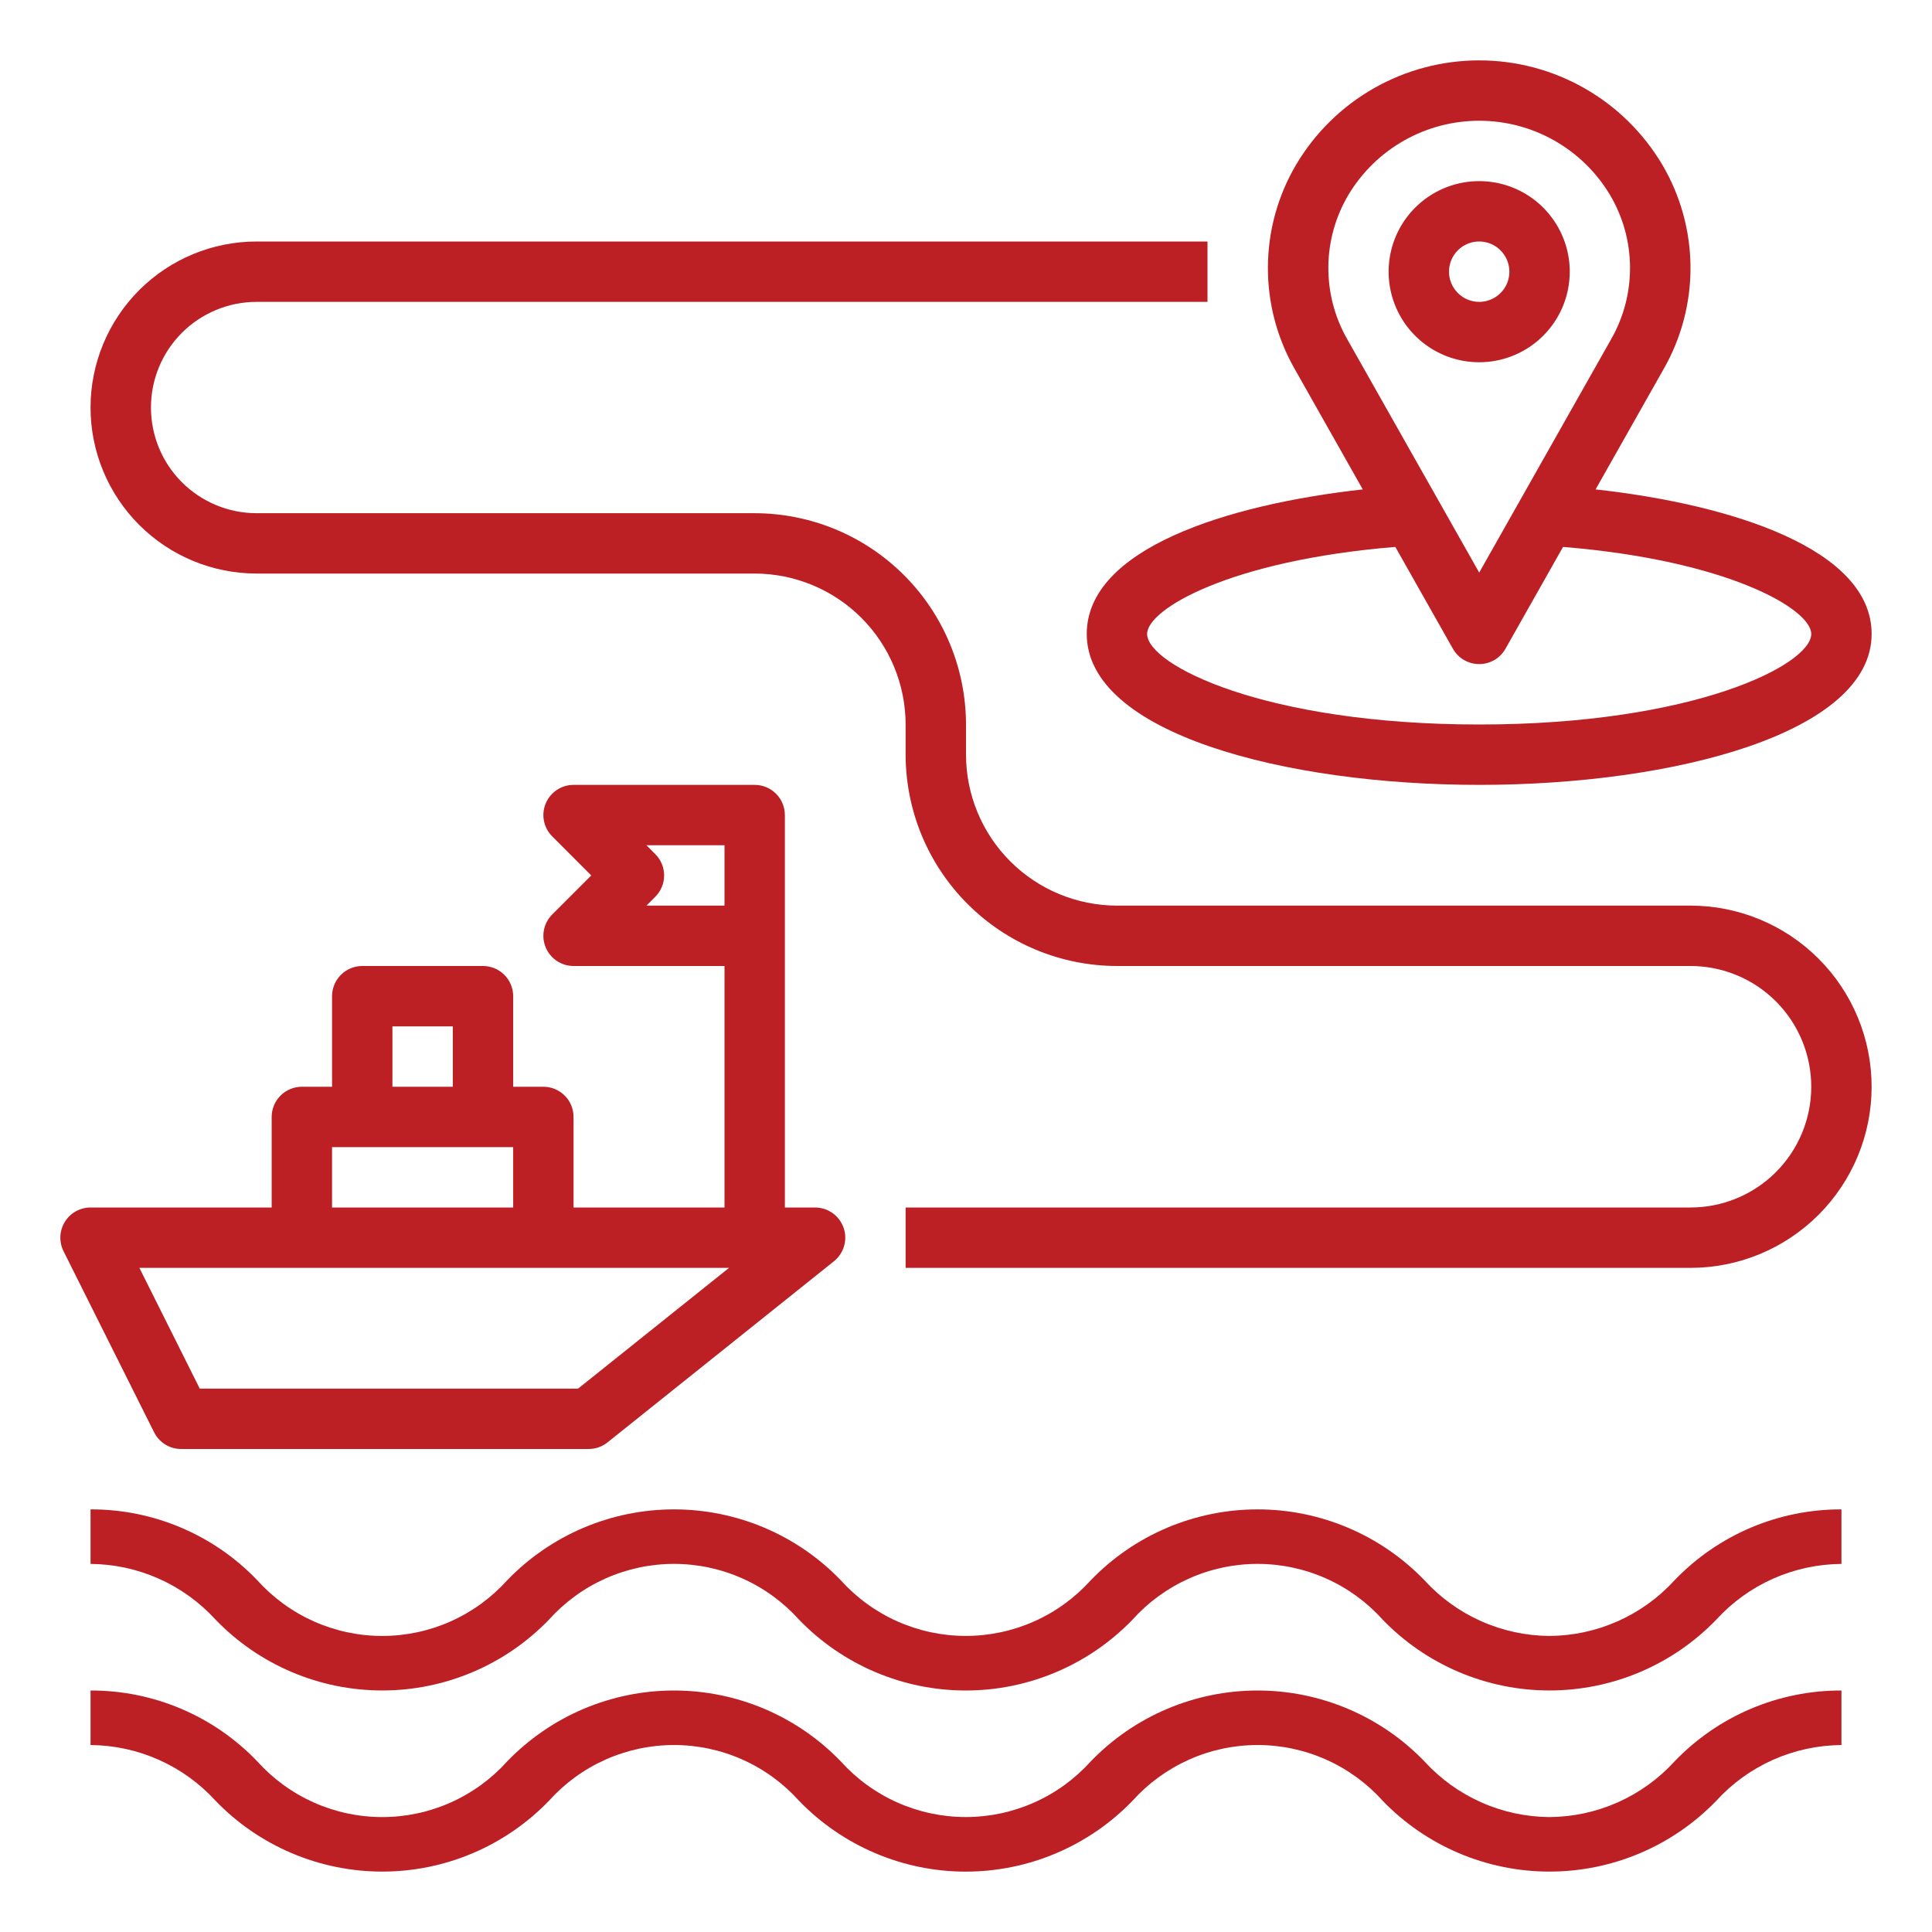
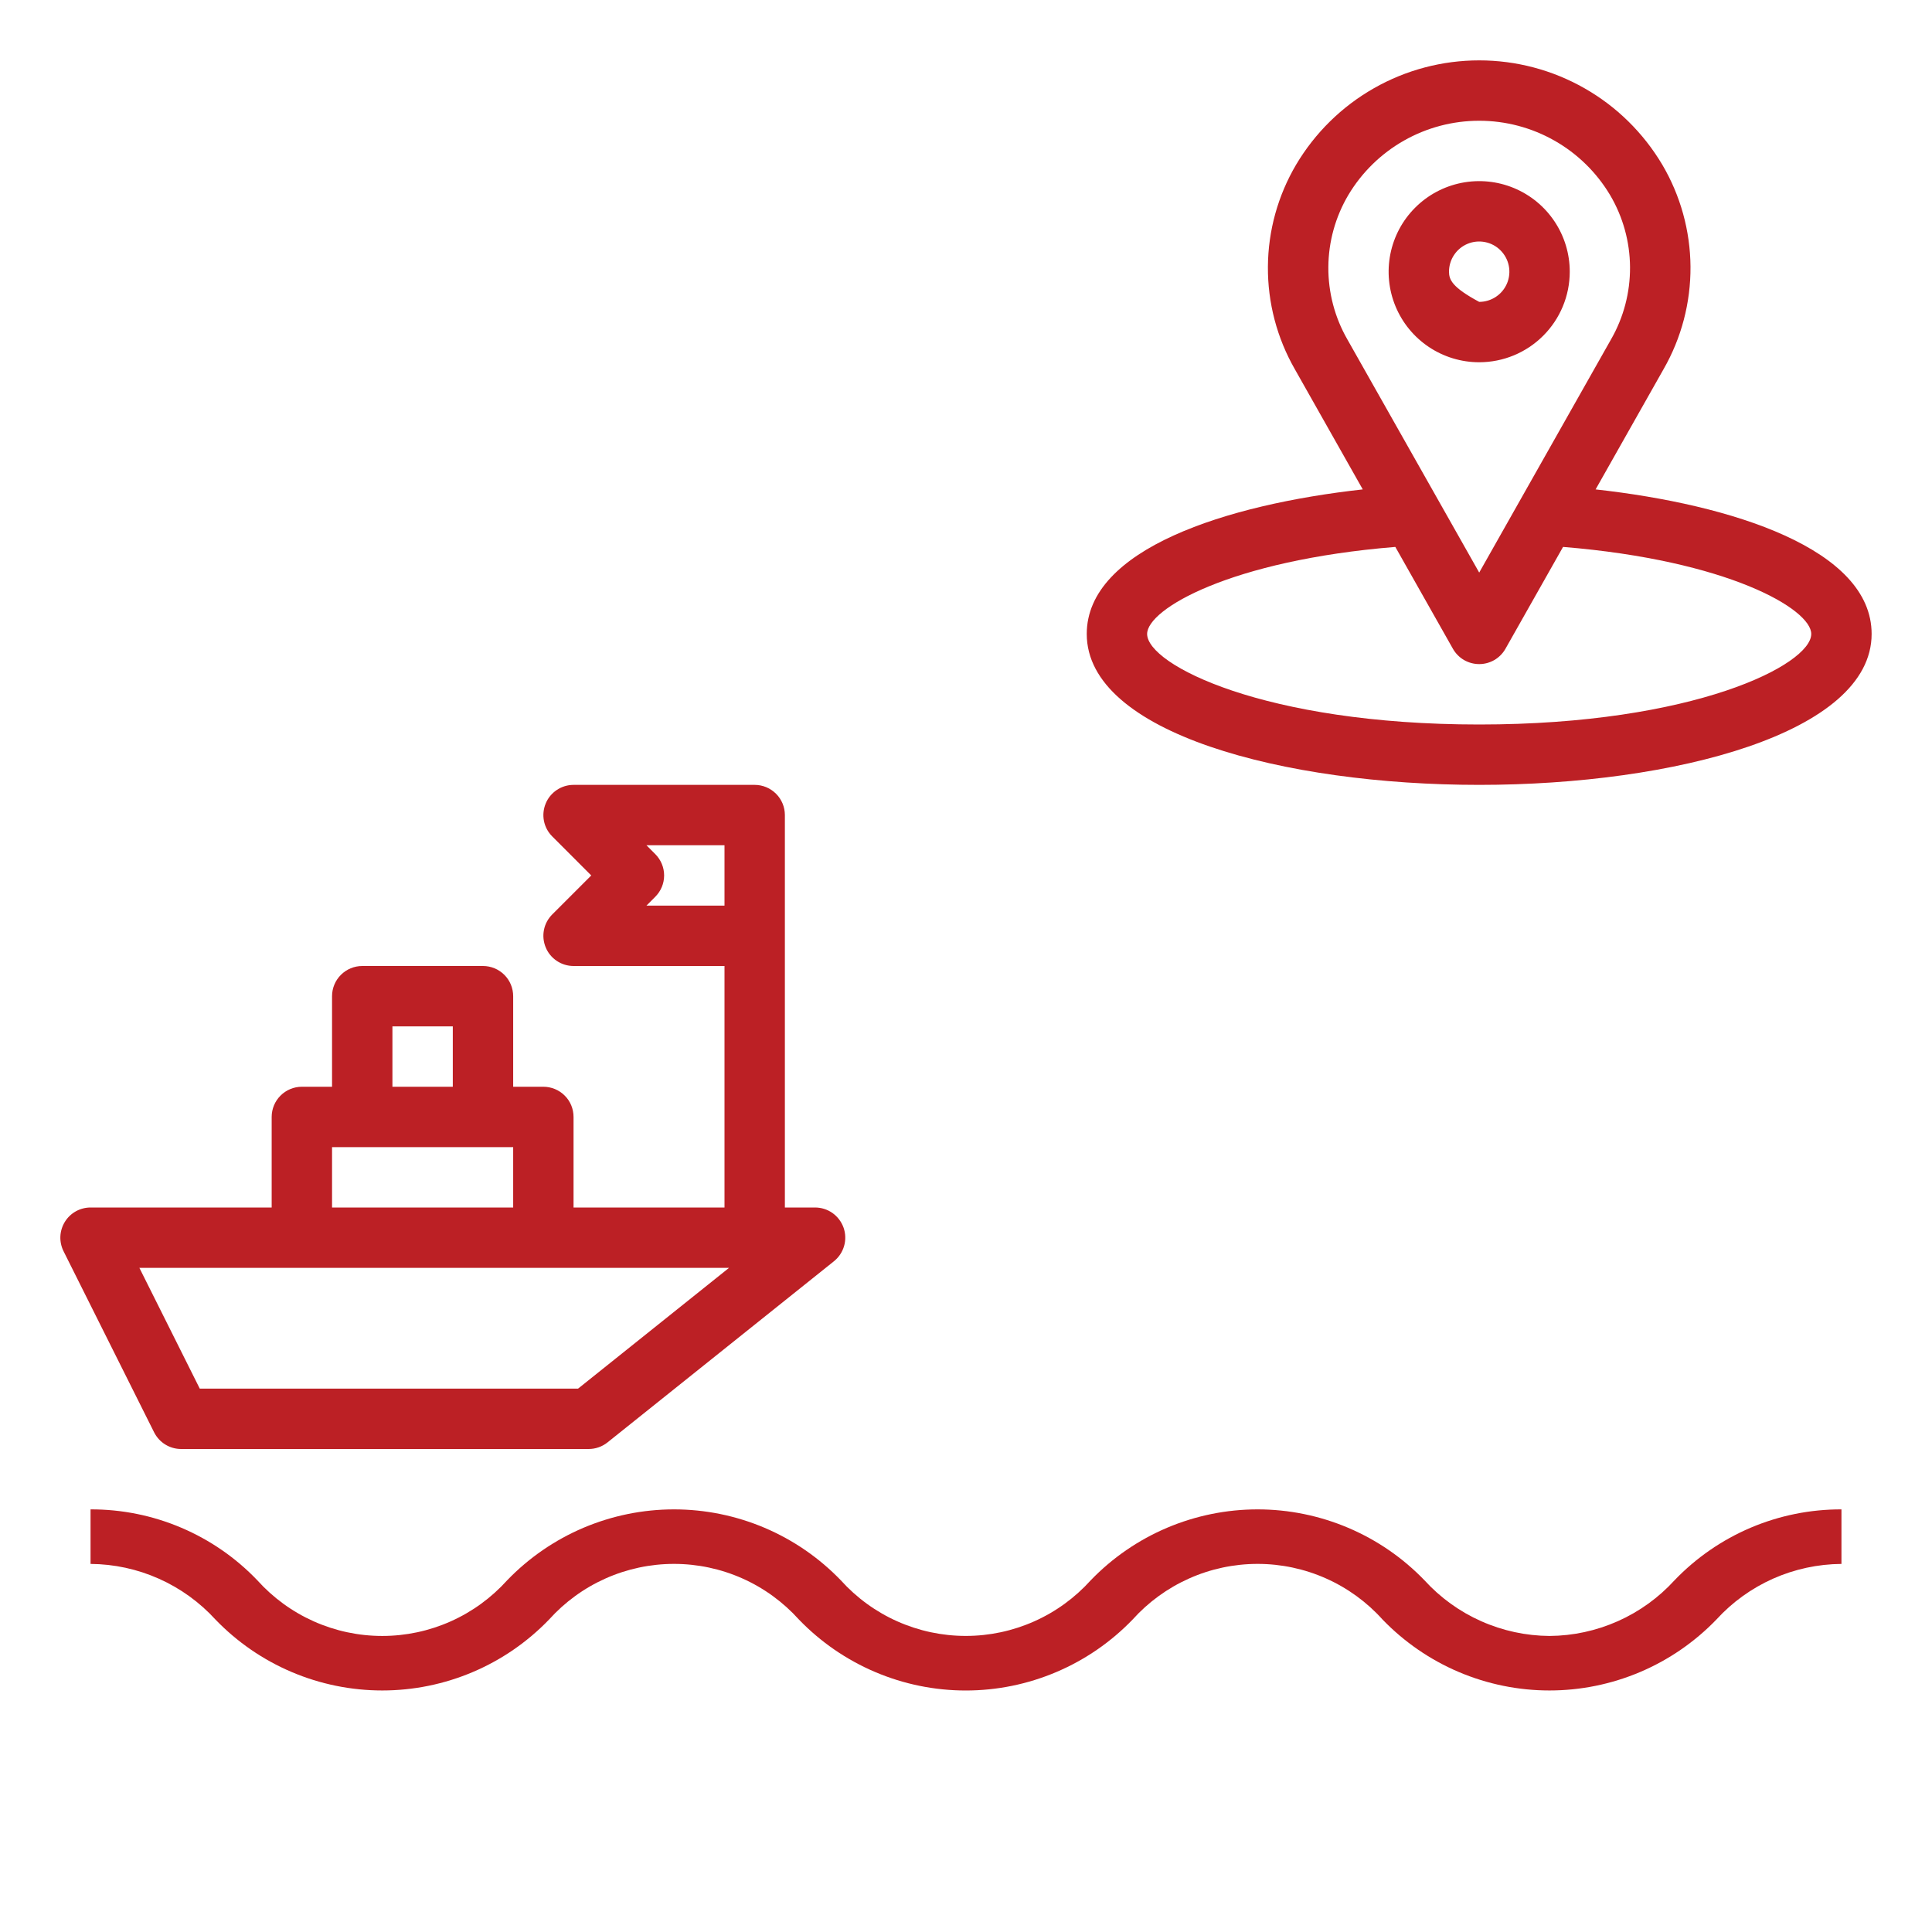
<svg xmlns="http://www.w3.org/2000/svg" width="60" height="60" viewBox="0 0 60 60" fill="none">
  <path d="M5.625 45H18.281C18.494 45 18.701 44.928 18.867 44.795L25.898 39.17C26.05 39.048 26.16 38.883 26.214 38.696C26.268 38.509 26.262 38.31 26.198 38.127C26.133 37.944 26.013 37.785 25.855 37.672C25.696 37.56 25.507 37.5 25.312 37.5H24.375V25.312C24.375 25.064 24.276 24.825 24.1 24.65C23.924 24.474 23.686 24.375 23.437 24.375H17.812C17.627 24.375 17.446 24.43 17.292 24.533C17.138 24.636 17.017 24.782 16.947 24.954C16.876 25.125 16.857 25.314 16.893 25.495C16.929 25.677 17.019 25.844 17.15 25.975L18.362 27.188L17.15 28.4C17.019 28.531 16.929 28.698 16.893 28.88C16.857 29.061 16.876 29.25 16.947 29.421C17.017 29.593 17.138 29.739 17.292 29.842C17.446 29.945 17.627 30 17.812 30H22.5V37.5H17.812V34.688C17.812 34.439 17.714 34.2 17.538 34.025C17.362 33.849 17.124 33.75 16.875 33.75H15.937V30.938C15.937 30.689 15.839 30.45 15.663 30.275C15.487 30.099 15.249 30 15 30H11.25C11.001 30 10.763 30.099 10.587 30.275C10.411 30.45 10.312 30.689 10.312 30.938V33.75H9.375C9.126 33.75 8.888 33.849 8.712 34.025C8.536 34.2 8.437 34.439 8.437 34.688V37.5H2.812C2.653 37.5 2.495 37.541 2.356 37.618C2.216 37.696 2.099 37.808 2.015 37.944C1.931 38.08 1.883 38.235 1.875 38.395C1.868 38.555 1.902 38.714 1.973 38.857L4.786 44.482C4.864 44.637 4.984 44.769 5.132 44.86C5.28 44.952 5.451 45 5.625 45ZM20.076 28.125L20.35 27.85C20.526 27.674 20.625 27.436 20.625 27.188C20.625 26.939 20.526 26.701 20.35 26.525L20.076 26.25H22.5V28.125H20.076ZM12.187 31.875H14.062V33.75H12.187V31.875ZM10.312 35.625H15.937V37.5H10.312V35.625ZM9.375 39.375H22.64L17.952 43.125H6.204L4.329 39.375H9.375Z" fill="#BC2025" />
-   <path d="M48.121 56.431C47.389 56.426 46.666 56.27 45.998 55.972C45.33 55.675 44.73 55.242 44.237 54.701C43.566 54.005 42.761 53.451 41.87 53.073C40.98 52.695 40.023 52.5 39.056 52.5C38.089 52.5 37.131 52.695 36.241 53.073C35.351 53.451 34.546 54.005 33.875 54.701C33.385 55.245 32.786 55.681 32.118 55.978C31.449 56.276 30.725 56.43 29.993 56.43C29.261 56.43 28.537 56.276 27.868 55.978C27.2 55.681 26.601 55.245 26.111 54.701C25.44 54.005 24.636 53.451 23.746 53.073C22.856 52.695 21.899 52.5 20.932 52.5C19.965 52.5 19.008 52.695 18.117 53.073C17.228 53.451 16.423 54.005 15.752 54.701C15.262 55.245 14.664 55.681 13.995 55.979C13.327 56.277 12.603 56.431 11.871 56.431C11.139 56.431 10.415 56.277 9.747 55.979C9.078 55.681 8.48 55.245 7.99 54.701C7.322 54.002 6.518 53.447 5.628 53.069C4.737 52.69 3.78 52.497 2.812 52.5V54.194C3.544 54.199 4.266 54.355 4.933 54.653C5.601 54.95 6.2 55.383 6.693 55.923C7.364 56.619 8.168 57.173 9.058 57.551C9.948 57.929 10.905 58.124 11.872 58.124C12.838 58.124 13.795 57.929 14.685 57.551C15.575 57.173 16.379 56.619 17.05 55.923C17.54 55.379 18.138 54.943 18.807 54.645C19.476 54.347 20.2 54.193 20.932 54.193C21.664 54.193 22.387 54.347 23.056 54.645C23.725 54.943 24.323 55.379 24.813 55.923C25.484 56.619 26.289 57.173 27.179 57.551C28.069 57.93 29.026 58.125 29.993 58.125C30.96 58.125 31.917 57.93 32.807 57.551C33.697 57.173 34.502 56.619 35.173 55.923C35.663 55.378 36.262 54.943 36.931 54.645C37.599 54.347 38.324 54.193 39.056 54.193C39.788 54.193 40.512 54.347 41.181 54.645C41.85 54.943 42.449 55.378 42.938 55.923C43.61 56.619 44.415 57.173 45.305 57.551C46.196 57.929 47.153 58.124 48.12 58.124C49.088 58.124 50.045 57.929 50.936 57.551C51.826 57.173 52.631 56.619 53.303 55.923C53.796 55.382 54.396 54.95 55.064 54.652C55.733 54.355 56.456 54.199 57.188 54.194V52.5C56.22 52.497 55.261 52.691 54.37 53.069C53.48 53.447 52.675 54.003 52.005 54.701C51.512 55.242 50.912 55.675 50.244 55.972C49.575 56.27 48.853 56.426 48.121 56.431Z" fill="#BC2025" />
  <path d="M48.121 50.806C47.389 50.801 46.666 50.645 45.998 50.347C45.33 50.05 44.73 49.617 44.237 49.076C43.566 48.38 42.761 47.826 41.87 47.448C40.98 47.07 40.023 46.875 39.056 46.875C38.089 46.875 37.131 47.07 36.241 47.448C35.351 47.826 34.546 48.38 33.875 49.076C33.385 49.62 32.786 50.056 32.118 50.353C31.449 50.651 30.725 50.805 29.993 50.805C29.261 50.805 28.537 50.651 27.868 50.353C27.2 50.056 26.601 49.62 26.111 49.076C25.44 48.38 24.636 47.826 23.746 47.448C22.856 47.07 21.899 46.875 20.932 46.875C19.965 46.875 19.008 47.07 18.117 47.448C17.228 47.826 16.423 48.38 15.752 49.076C15.262 49.62 14.664 50.056 13.995 50.354C13.327 50.652 12.603 50.806 11.871 50.806C11.139 50.806 10.415 50.652 9.747 50.354C9.078 50.056 8.48 49.62 7.99 49.076C7.322 48.377 6.518 47.822 5.628 47.444C4.737 47.065 3.78 46.872 2.812 46.875V48.569C3.544 48.574 4.266 48.73 4.933 49.028C5.601 49.325 6.2 49.758 6.693 50.298C7.364 50.994 8.168 51.548 9.058 51.926C9.948 52.304 10.905 52.499 11.872 52.499C12.838 52.499 13.795 52.304 14.685 51.926C15.575 51.548 16.379 50.994 17.05 50.298C17.54 49.754 18.138 49.318 18.807 49.02C19.476 48.722 20.2 48.568 20.932 48.568C21.664 48.568 22.387 48.722 23.056 49.02C23.725 49.318 24.323 49.754 24.813 50.298C25.484 50.994 26.289 51.548 27.179 51.926C28.069 52.305 29.026 52.5 29.993 52.5C30.96 52.5 31.917 52.305 32.807 51.926C33.697 51.548 34.502 50.994 35.173 50.298C35.663 49.753 36.262 49.318 36.931 49.02C37.599 48.722 38.324 48.568 39.056 48.568C39.788 48.568 40.512 48.722 41.181 49.02C41.85 49.318 42.449 49.753 42.938 50.298C43.61 50.994 44.415 51.548 45.305 51.926C46.196 52.304 47.153 52.499 48.12 52.499C49.088 52.499 50.045 52.304 50.936 51.926C51.826 51.548 52.631 50.994 53.303 50.298C53.796 49.757 54.396 49.325 55.064 49.027C55.733 48.73 56.456 48.574 57.188 48.569V46.875C56.22 46.872 55.261 47.066 54.37 47.444C53.48 47.822 52.675 48.378 52.005 49.076C51.512 49.617 50.912 50.05 50.244 50.347C49.575 50.645 48.853 50.801 48.121 50.806Z" fill="#BC2025" />
-   <path d="M48.75 8.438C48.75 7.881 48.585 7.337 48.276 6.875C47.967 6.412 47.528 6.052 47.014 5.839C46.5 5.626 45.934 5.571 45.389 5.679C44.843 5.788 44.342 6.055 43.949 6.449C43.555 6.842 43.288 7.343 43.179 7.889C43.071 8.434 43.126 9 43.339 9.514C43.552 10.028 43.912 10.467 44.375 10.776C44.837 11.085 45.381 11.25 45.938 11.25C46.683 11.25 47.399 10.954 47.926 10.426C48.454 9.899 48.75 9.183 48.75 8.438ZM45 8.438C45 8.252 45.055 8.071 45.158 7.917C45.261 7.762 45.407 7.642 45.579 7.571C45.75 7.5 45.938 7.482 46.12 7.518C46.302 7.554 46.469 7.643 46.6 7.775C46.731 7.906 46.821 8.073 46.857 8.255C46.893 8.436 46.875 8.625 46.804 8.796C46.733 8.968 46.612 9.114 46.458 9.217C46.304 9.32 46.123 9.375 45.938 9.375C45.689 9.375 45.45 9.276 45.275 9.1C45.099 8.925 45 8.686 45 8.438Z" fill="#BC2025" />
+   <path d="M48.75 8.438C48.75 7.881 48.585 7.337 48.276 6.875C47.967 6.412 47.528 6.052 47.014 5.839C46.5 5.626 45.934 5.571 45.389 5.679C44.843 5.788 44.342 6.055 43.949 6.449C43.555 6.842 43.288 7.343 43.179 7.889C43.071 8.434 43.126 9 43.339 9.514C43.552 10.028 43.912 10.467 44.375 10.776C44.837 11.085 45.381 11.25 45.938 11.25C46.683 11.25 47.399 10.954 47.926 10.426C48.454 9.899 48.75 9.183 48.75 8.438ZM45 8.438C45 8.252 45.055 8.071 45.158 7.917C45.261 7.762 45.407 7.642 45.579 7.571C45.75 7.5 45.938 7.482 46.12 7.518C46.302 7.554 46.469 7.643 46.6 7.775C46.731 7.906 46.821 8.073 46.857 8.255C46.893 8.436 46.875 8.625 46.804 8.796C46.733 8.968 46.612 9.114 46.458 9.217C46.304 9.32 46.123 9.375 45.938 9.375C45.099 8.925 45 8.686 45 8.438Z" fill="#BC2025" />
  <path d="M49.553 15.199L51.664 11.464C52.219 10.496 52.507 9.398 52.5 8.282C52.492 7.167 52.189 6.073 51.622 5.112C51.036 4.126 50.205 3.308 49.208 2.741C48.212 2.173 47.084 1.875 45.938 1.875C44.791 1.875 43.663 2.173 42.667 2.741C41.67 3.308 40.839 4.126 40.253 5.112C39.686 6.073 39.383 7.167 39.376 8.282C39.368 9.398 39.657 10.496 40.211 11.464L42.322 15.199C38.088 15.668 33.75 17.051 33.75 19.688C33.75 22.764 39.881 24.375 45.938 24.375C51.994 24.375 58.125 22.764 58.125 19.688C58.125 17.051 53.787 15.668 49.553 15.199ZM41.843 10.54C41.451 9.857 41.248 9.082 41.253 8.295C41.258 7.507 41.472 6.735 41.873 6.057C42.292 5.354 42.888 4.771 43.6 4.367C44.313 3.962 45.118 3.75 45.938 3.75C46.757 3.75 47.562 3.962 48.275 4.367C48.987 4.771 49.583 5.354 50.002 6.057C50.403 6.735 50.617 7.507 50.622 8.295C50.627 9.082 50.424 9.857 50.032 10.54L45.938 17.782L41.843 10.54ZM45.938 22.5C39.265 22.5 35.625 20.643 35.625 19.688C35.625 18.917 38.206 17.404 43.333 16.985L45.122 20.149C45.204 20.293 45.322 20.413 45.465 20.497C45.609 20.58 45.772 20.624 45.938 20.624C46.103 20.624 46.266 20.58 46.41 20.497C46.553 20.413 46.671 20.293 46.753 20.149L48.542 16.985C53.669 17.404 56.25 18.917 56.25 19.688C56.25 20.643 52.61 22.5 45.938 22.5Z" fill="#BC2025" />
-   <path d="M52.5 28.125H34.688C33.445 28.123 32.253 27.629 31.375 26.75C30.496 25.872 30.002 24.68 30 23.438V22.5C29.998 20.76 29.306 19.092 28.075 17.862C26.845 16.632 25.177 15.94 23.438 15.938H7.969C7.099 15.938 6.264 15.592 5.649 14.976C5.033 14.361 4.688 13.527 4.688 12.656C4.688 11.786 5.033 10.951 5.649 10.336C6.264 9.721 7.099 9.375 7.969 9.375H37.5V7.5H7.969C6.601 7.5 5.29 8.043 4.323 9.01C3.356 9.977 2.812 11.289 2.812 12.656C2.812 14.024 3.356 15.335 4.323 16.302C5.29 17.269 6.601 17.812 7.969 17.812H23.438C24.68 17.814 25.872 18.308 26.75 19.187C27.629 20.066 28.123 21.257 28.125 22.5V23.438C28.127 25.177 28.819 26.845 30.05 28.075C31.28 29.306 32.948 29.998 34.688 30H52.5C53.495 30 54.448 30.395 55.152 31.098C55.855 31.802 56.25 32.755 56.25 33.75C56.25 34.745 55.855 35.698 55.152 36.402C54.448 37.105 53.495 37.5 52.5 37.5H28.125V39.375H52.5C53.992 39.375 55.423 38.782 56.477 37.727C57.532 36.673 58.125 35.242 58.125 33.75C58.125 32.258 57.532 30.827 56.477 29.773C55.423 28.718 53.992 28.125 52.5 28.125Z" fill="#BC2025" />
</svg>